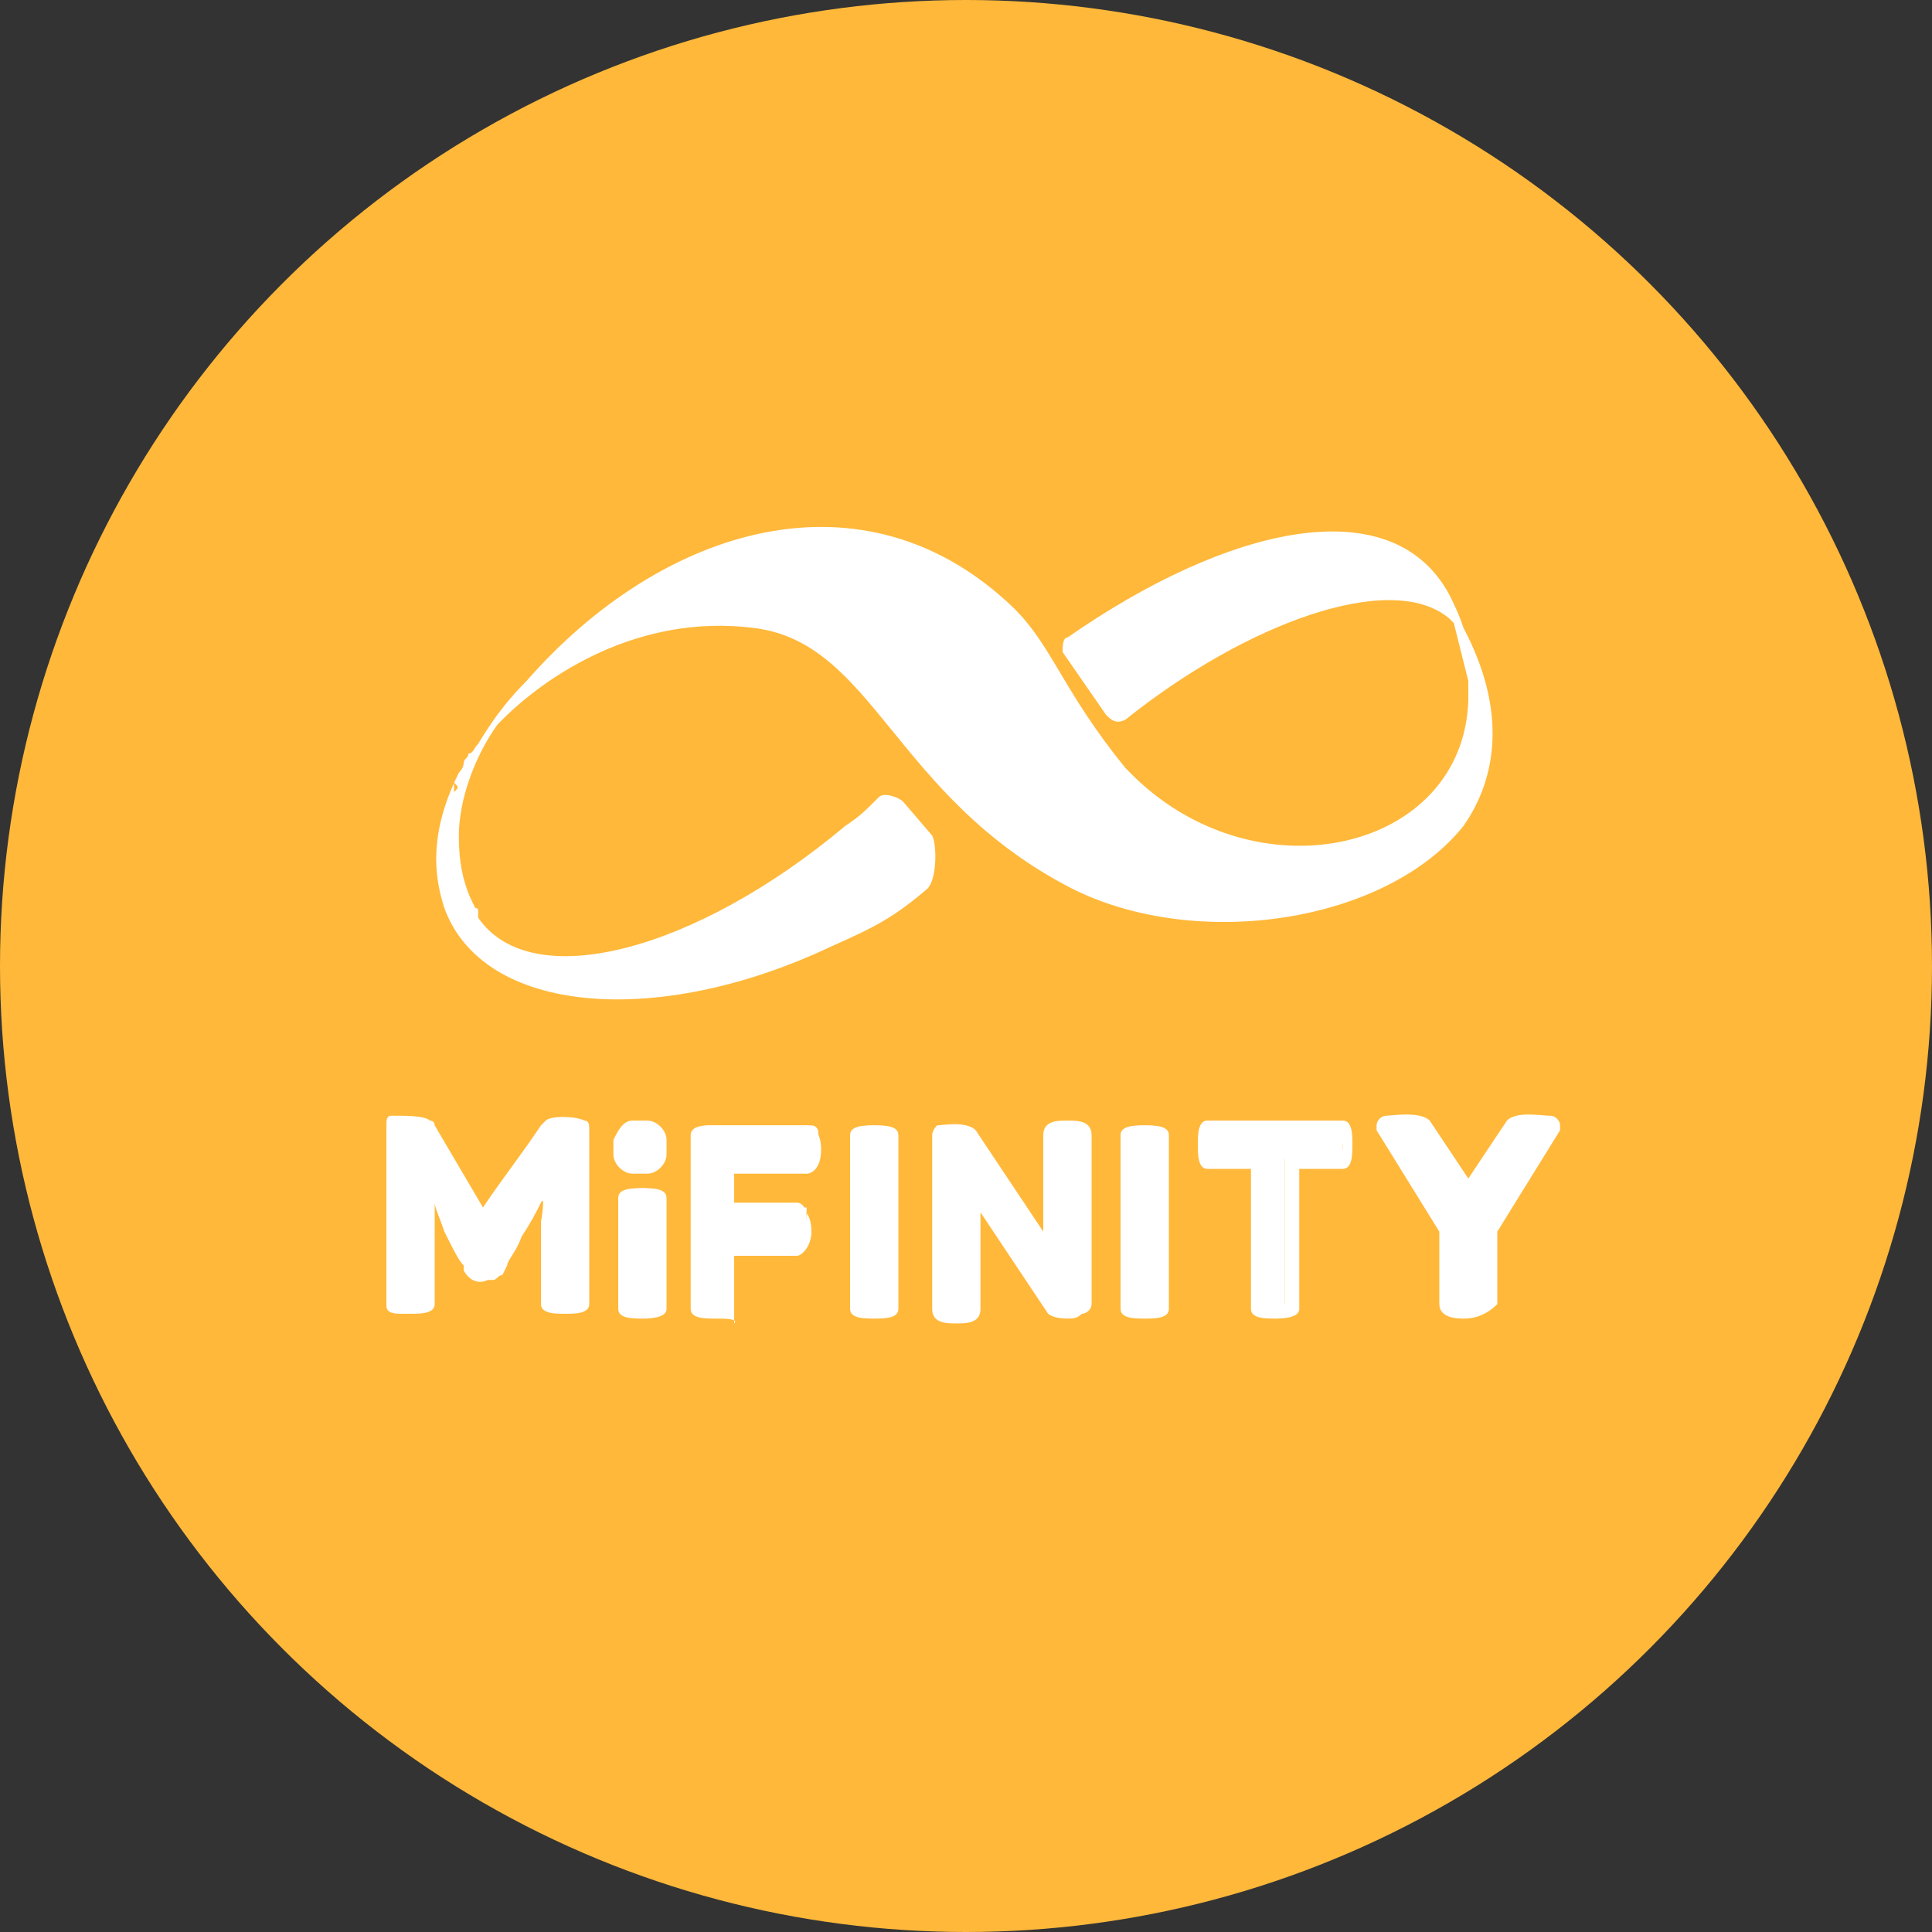
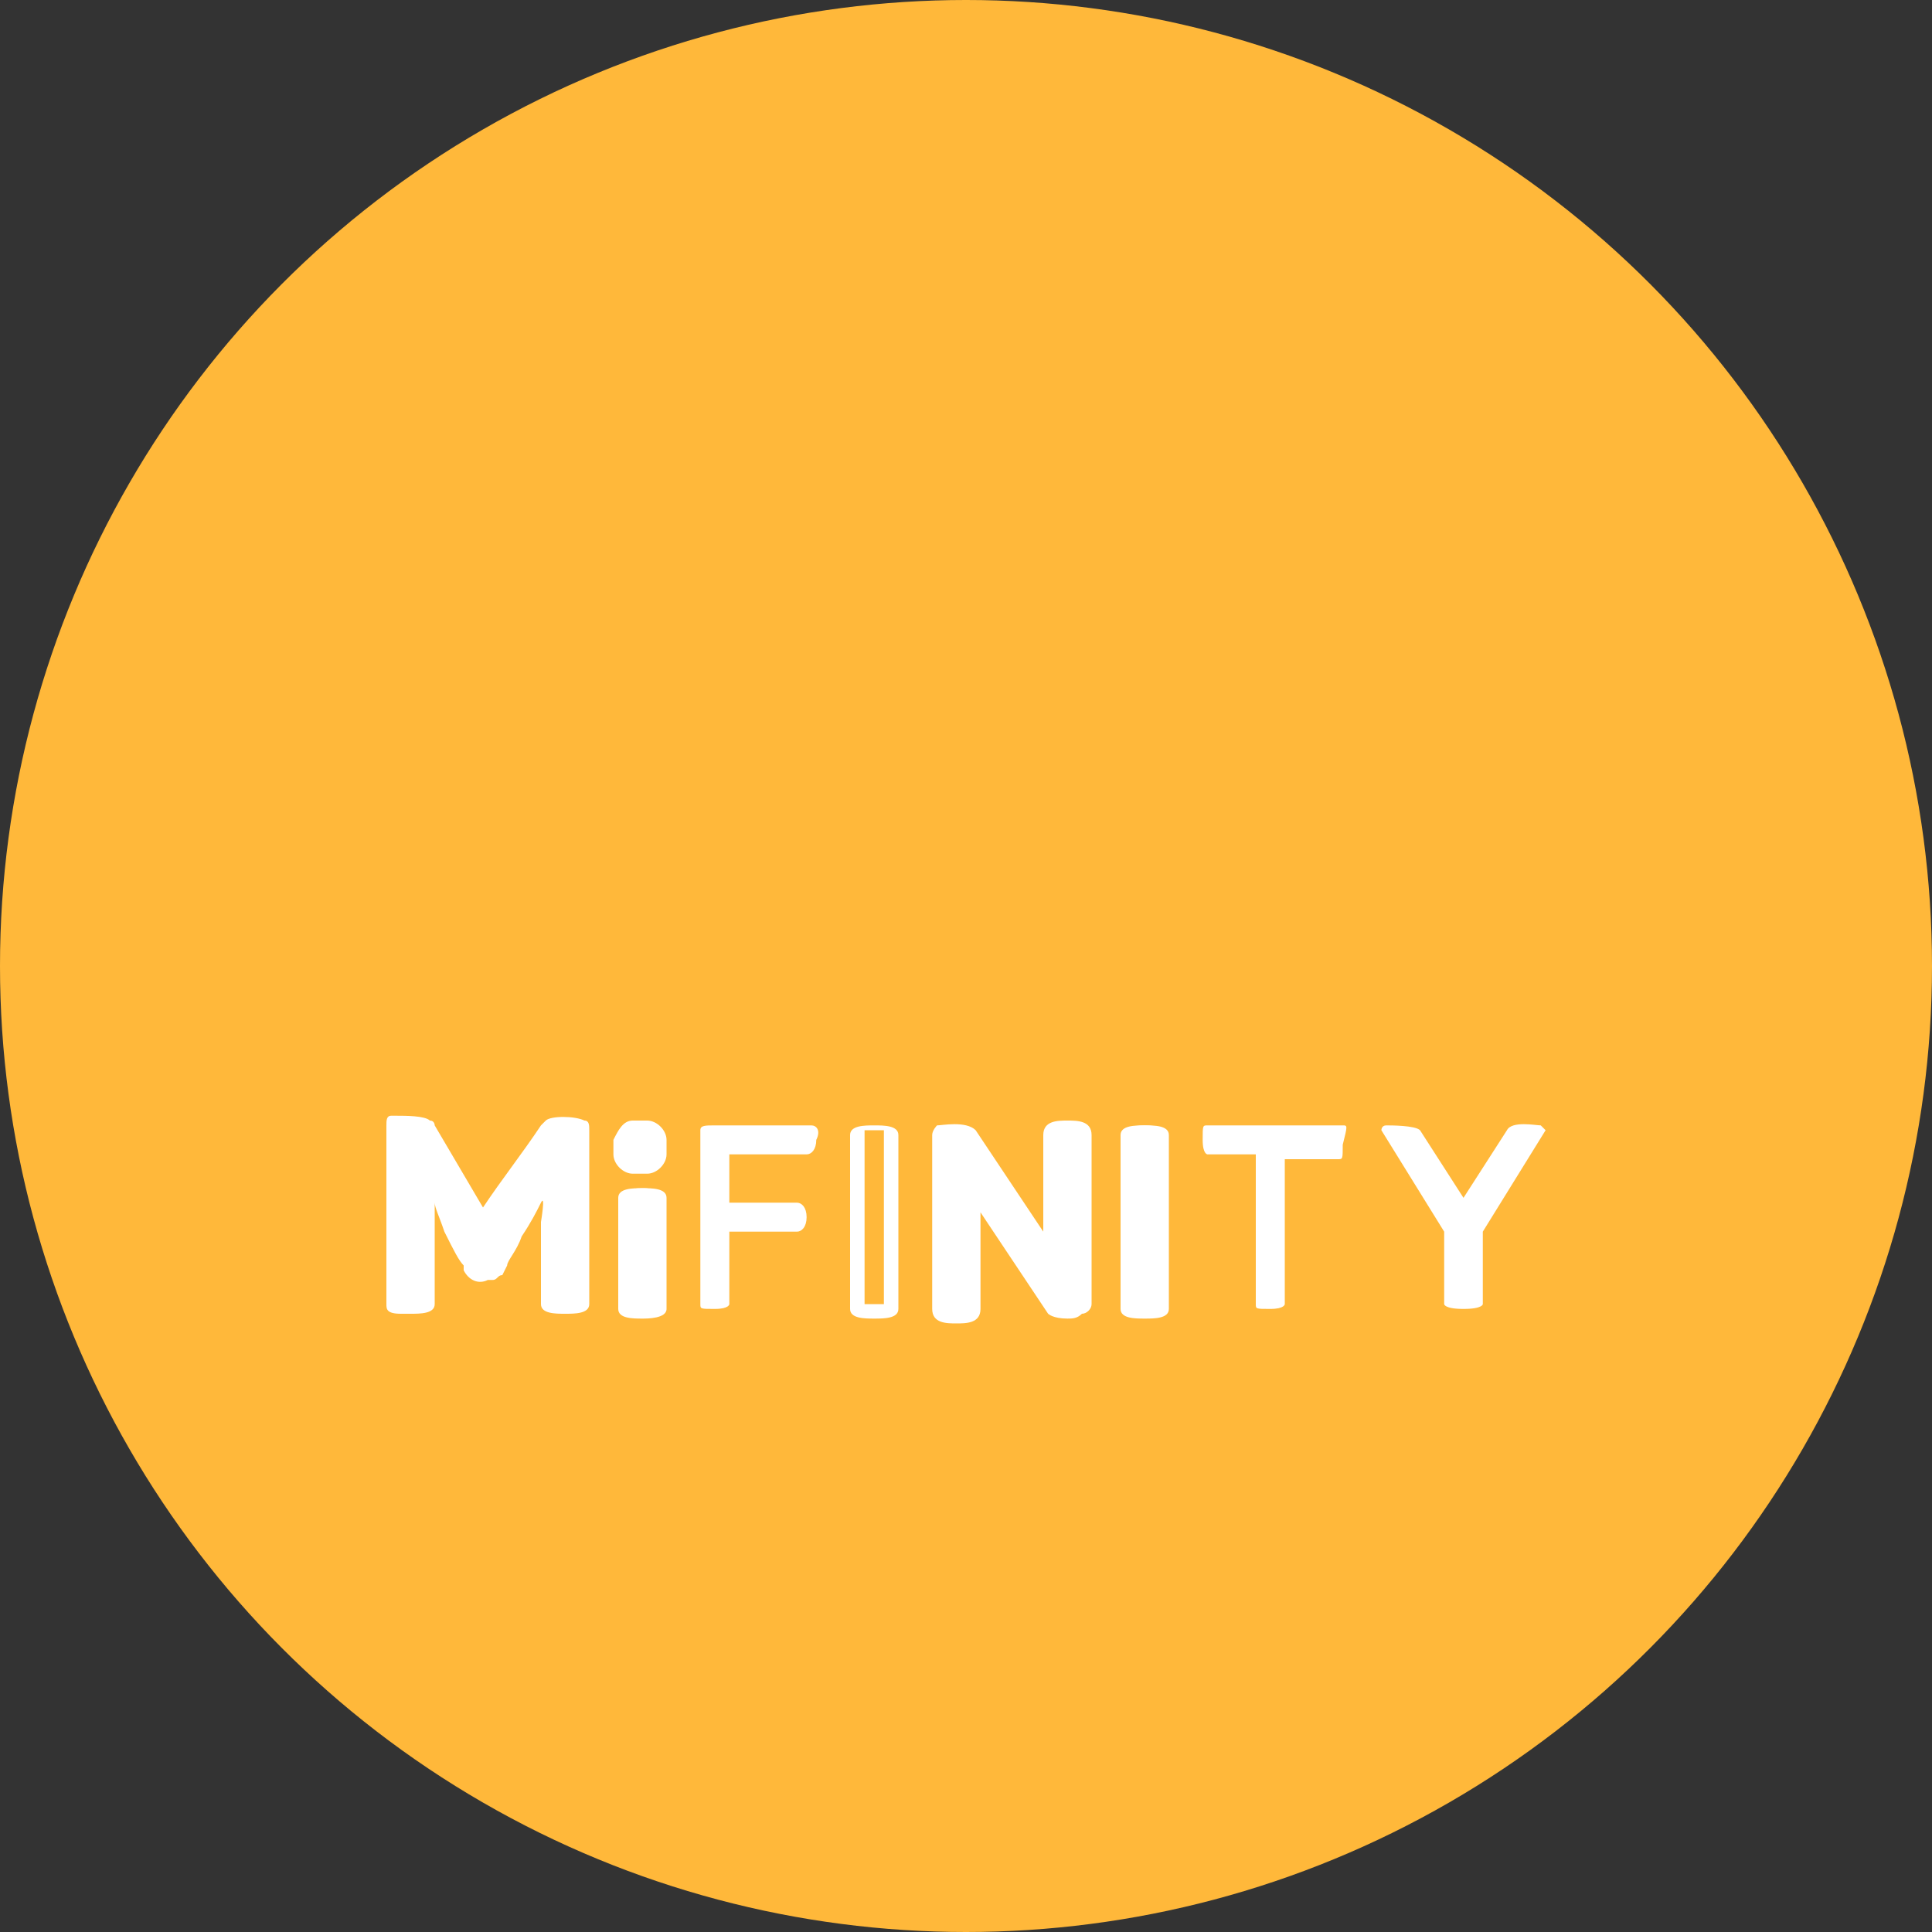
<svg xmlns="http://www.w3.org/2000/svg" version="1.1" id="iwallet" x="0px" y="0px" width="40px" height="40px" viewBox="0 0 40 40" style="enable-background:new 0 0 40 40;" xml:space="preserve">
  <rect x="0" y="0" width="40" height="40" fill="#333333" stroke="none" />
  <style type="text/css">
	.st0{fill:#FFB83A;}
	.st1{fill:#FFFFFF;}
</style>
  <g id="Ebene_1">
</g>
  <g id="E">
</g>
  <g id="EPS-Logo">
</g>
  <g id="EPS-Logo_1_">
</g>
  <circle class="st0" cx="20" cy="20" r="20" />
-   <path class="st1" d="M30.3,13C30.3,13,30.3,12.9,30.3,13c-0.1-0.3-0.2-0.5-0.3-0.7c-1.2-2.2-4.6-1.4-7.9,0.9  C22,13.2,22,13.4,22,13.5l0.9,1.3c0.1,0.1,0.2,0.2,0.4,0.1c0,0,0,0,0,0c2.5-2,5.5-3.1,6.7-2.1c0,0,0.1,0.1,0.1,0.1  c0.1,0.4,0.2,0.8,0.3,1.2c0,0,0,0,0,0c0,0.1,0,0.1,0,0.2c0,0,0,0.1,0,0.1c0,0,0,0,0,0.1c-0.1,3.1-4.3,4.1-6.9,1.6  c0.1,0.1,0.3,0.3,0.4,0.4c-0.2-0.2-0.4-0.4-0.6-0.6l0,0c-1.3-1.6-1.5-2.5-2.3-3.3c-3.1-3-7.3-1.7-10.1,1.5c-0.4,0.4-0.7,0.8-1,1.3  c-0.1,0.1-0.1,0.2-0.2,0.2l0,0c0,0.1-0.1,0.1-0.1,0.2l0,0c0,0.1-0.1,0.2-0.1,0.2l0,0c-0.5,1-0.6,1.9-0.3,2.8c0.8,2.2,4.4,2.5,8,0.8  c0.9-0.4,1.3-0.6,2-1.2c0.2-0.2,0.2-0.9,0.1-1.1l-0.6-0.7c-0.1-0.1-0.4-0.2-0.5-0.1c-0.3,0.3-0.4,0.4-0.7,0.6  c-3.1,2.6-6.5,3.5-7.6,1.9c0,0,0,0,0-0.1s0-0.1-0.1-0.1c0,0,0,0.1,0.1,0.1c-0.3-0.5-0.4-1-0.4-1.6c0-0.7,0.3-1.6,0.8-2.3  c0,0,0,0,0.1-0.1c0.9-0.9,2.8-2.2,5.2-1.9c2.5,0.3,2.9,3.5,6.6,5.4c2.6,1.3,6.5,0.7,8.1-1.3l0,0C31,16.1,31.2,14.7,30.3,13z   M9.4,16.4c0-0.1,0-0.1,0-0.2C9.5,16.3,9.5,16.3,9.4,16.4z" />
  <path class="st1" d="M12.1,23.2C12.1,23.2,12.1,23.2,12.1,23.2c-0.2-0.1-0.7-0.1-0.8,0l0,0c0,0,0,0-0.1,0.1  c-0.4,0.6-0.8,1.1-1.2,1.7L9,23.3l0,0c0,0,0-0.1-0.1-0.1l0,0c-0.1-0.1-0.5-0.1-0.7-0.1c0,0-0.1,0-0.1,0c-0.1,0-0.1,0.1-0.1,0.2V27  c0,0.1,0,0.2,0.3,0.2c0.1,0,0.2,0,0.2,0c0.2,0,0.5,0,0.5-0.2v-2.1C9,25,9.1,25.2,9.2,25.5c0.2,0.4,0.3,0.6,0.4,0.7l0,0.1  c0.1,0.2,0.3,0.3,0.5,0.2c0,0,0.1,0,0.1,0c0.1,0,0.1-0.1,0.2-0.1l0.1-0.2c0-0.1,0.2-0.3,0.3-0.6c0.2-0.3,0.3-0.5,0.4-0.7  c0.1-0.2,0,0.4,0,0.4V27c0,0.2,0.3,0.2,0.5,0.2c0.2,0,0.5,0,0.5-0.2v-3.6C12.2,23.3,12.2,23.2,12.1,23.2z" />
  <path class="st1" d="M13.3,24.6c-0.3,0-0.4,0.1-0.4,0.1v2.3c0,0.1,0,0.1,0.4,0.1s0.4-0.1,0.4-0.1v-2.3  C13.6,24.7,13.6,24.6,13.3,24.6z" />
  <path class="st1" d="M13.3,27.3c-0.2,0-0.5,0-0.5-0.2v-2.3c0-0.2,0.3-0.2,0.5-0.2s0.5,0,0.5,0.2v2.3C13.8,27.3,13.4,27.3,13.3,27.3z   M13.1,27c0.1,0,0.1,0,0.2,0c0.1,0,0.1,0,0.2,0v-2.3c-0.1,0-0.1,0-0.2,0c-0.1,0-0.1,0-0.2,0V27z" />
  <path class="st1" d="M16.8,23.3h-2c-0.2,0-0.3,0-0.3,0.1v3.6c0,0.1,0,0.1,0.3,0.1s0.3-0.1,0.3-0.1v-1.5h1.4c0.1,0,0.2-0.1,0.2-0.3  c0-0.2-0.1-0.3-0.2-0.3h-1.4v-1h1.6c0.1,0,0.2-0.1,0.2-0.3C17,23.4,16.9,23.3,16.8,23.3z" />
-   <path class="st1" d="M14.8,27.3c-0.2,0-0.5,0-0.5-0.2v-3.6c0-0.2,0.3-0.2,0.4-0.2h2c0.1,0,0.3,0.1,0.3,0.5s-0.2,0.5-0.3,0.5h-1.5  v0.7h1.3c0.1,0,0.3,0.1,0.3,0.5c0,0.3-0.2,0.5-0.3,0.5h-1.3v1.4C15.3,27.3,15,27.3,14.8,27.3z M14.6,27c0.1,0,0.3,0,0.4,0v-1.6h1.6  c0,0,0.1-0.1,0.1-0.2s0-0.2,0-0.2H15v-1.2h1.8c0,0,0.1-0.1,0.1-0.2s0-0.2,0-0.2l0,0h-2c-0.1,0-0.1,0-0.2,0L14.6,27z" />
  <path class="st1" d="M22.1,23.3c-0.3,0-0.3,0.1-0.3,0.1v2.4l-1.7-2.4l0,0c-0.1-0.1-0.5-0.1-0.6,0c0,0-0.1,0-0.1,0.1V27  c0,0,0,0.1,0.3,0.1s0.3-0.1,0.3-0.1v-2.4l1.7,2.4c0,0.1,0.2,0.1,0.3,0.1c0.1,0,0.2,0,0.3,0c0.1,0,0.1-0.1,0.1-0.1v-3.6  C22.4,23.4,22.4,23.3,22.1,23.3z" />
  <path class="st1" d="M22.1,27.3c-0.3,0-0.4-0.1-0.4-0.1l-1.4-2.1v2c0,0.3-0.3,0.3-0.5,0.3c-0.2,0-0.5,0-0.5-0.3v-3.6  c0-0.1,0.1-0.2,0.1-0.2c0.1,0,0.6-0.1,0.8,0.1l0,0l1.4,2.1v-2c0-0.3,0.3-0.3,0.5-0.3s0.5,0,0.5,0.3V27c0,0.1-0.1,0.2-0.2,0.2  C22.3,27.3,22.2,27.3,22.1,27.3z M21.9,27c0.1,0,0.1,0,0.2,0c0.1,0,0.2,0,0.2,0v-3.6c-0.1,0-0.3,0-0.4,0v2.8L20,23.5  c-0.1,0-0.3,0-0.4,0V27c0.1,0,0.3,0,0.4,0v-2.8L21.9,27z" />
  <path class="st1" d="M23.7,23.3c-0.3,0-0.4,0.1-0.4,0.1v3.6c0,0.1,0,0.1,0.4,0.1s0.4-0.1,0.4-0.1v-3.6C24.1,23.4,24,23.3,23.7,23.3z  " />
  <path class="st1" d="M23.7,27.3c-0.2,0-0.5,0-0.5-0.2v-3.6c0-0.2,0.3-0.2,0.5-0.2s0.5,0,0.5,0.2v3.6C24.2,27.3,23.9,27.3,23.7,27.3z   M23.5,27c0.1,0,0.1,0,0.2,0c0.1,0,0.1,0,0.2,0v-3.6c-0.1,0-0.1,0-0.2,0c-0.1,0-0.1,0-0.2,0V27z" />
-   <path class="st1" d="M18.1,23.3c-0.3,0-0.4,0.1-0.4,0.1v3.6c0,0.1,0,0.1,0.4,0.1c0.3,0,0.4-0.1,0.4-0.1v-3.6  C18.5,23.4,18.4,23.3,18.1,23.3z" />
  <path class="st1" d="M18.1,27.3c-0.2,0-0.5,0-0.5-0.2v-3.6c0-0.2,0.3-0.2,0.5-0.2s0.5,0,0.5,0.2v3.6C18.6,27.3,18.3,27.3,18.1,27.3z   M17.9,27c0.1,0,0.3,0,0.4,0v-3.6c-0.1,0-0.3,0-0.4,0V27z" />
  <path class="st1" d="M27.8,23.3H25c-0.1,0-0.1,0-0.1,0.3c0,0.3,0.1,0.3,0.1,0.3H26v3.1c0,0.1,0,0.1,0.3,0.1s0.3-0.1,0.3-0.1V24h1.1  c0.1,0,0.1,0,0.1-0.3C27.9,23.3,27.9,23.3,27.8,23.3z" />
-   <path class="st1" d="M26.4,27.3c-0.2,0-0.5,0-0.5-0.2v-2.9H25c-0.2,0-0.2-0.3-0.2-0.5c0-0.2,0-0.5,0.2-0.5h2.8  c0.2,0,0.2,0.3,0.2,0.5c0,0.2,0,0.5-0.2,0.5h-0.9v2.9C26.9,27.3,26.5,27.3,26.4,27.3z M26.2,27c0.1,0,0.3,0,0.4,0v-3.2h1.2  c0-0.1,0-0.3,0-0.4H25c0,0.1,0,0.3,0,0.4h1.2V27z" />
  <path class="st1" d="M31.9,23.3c-0.1,0-0.6-0.1-0.7,0.1l-0.9,1.4l-0.9-1.4c-0.1-0.1-0.6-0.1-0.7-0.1c-0.1,0-0.1,0.1-0.1,0.1v0  l1.3,2.1V27c0,0,0,0.1,0.4,0.1s0.4-0.1,0.4-0.1v-1.5l1.3-2.1L31.9,23.3C31.9,23.4,31.9,23.4,31.9,23.3z" />
-   <path class="st1" d="M30.3,27.3c-0.1,0-0.5,0-0.5-0.3v-1.5l-1.3-2.1v-0.1c0-0.1,0.1-0.2,0.2-0.2c0.1,0,0.7-0.1,0.9,0.1l0,0l0.8,1.2  l0.8-1.2c0.2-0.2,0.7-0.1,0.9-0.1l0,0c0.1,0,0.2,0.1,0.2,0.2v0.1l-1.3,2.1V27C30.7,27.3,30.4,27.3,30.3,27.3z M30,27  c0.1,0,0.3,0,0.4,0v-1.5l1.3-2c-0.1,0-0.5,0-0.5,0l-1,1.5l-1-1.5c-0.1,0-0.4-0.1-0.5,0l1.3,2L30,27z" />
  <path class="st1" d="M13.1,23.2h0.3c0.2,0,0.4,0.2,0.4,0.4v0.3c0,0.2-0.2,0.4-0.4,0.4h-0.3c-0.2,0-0.4-0.2-0.4-0.4v-0.3  C12.8,23.4,12.9,23.2,13.1,23.2z" />
</svg>